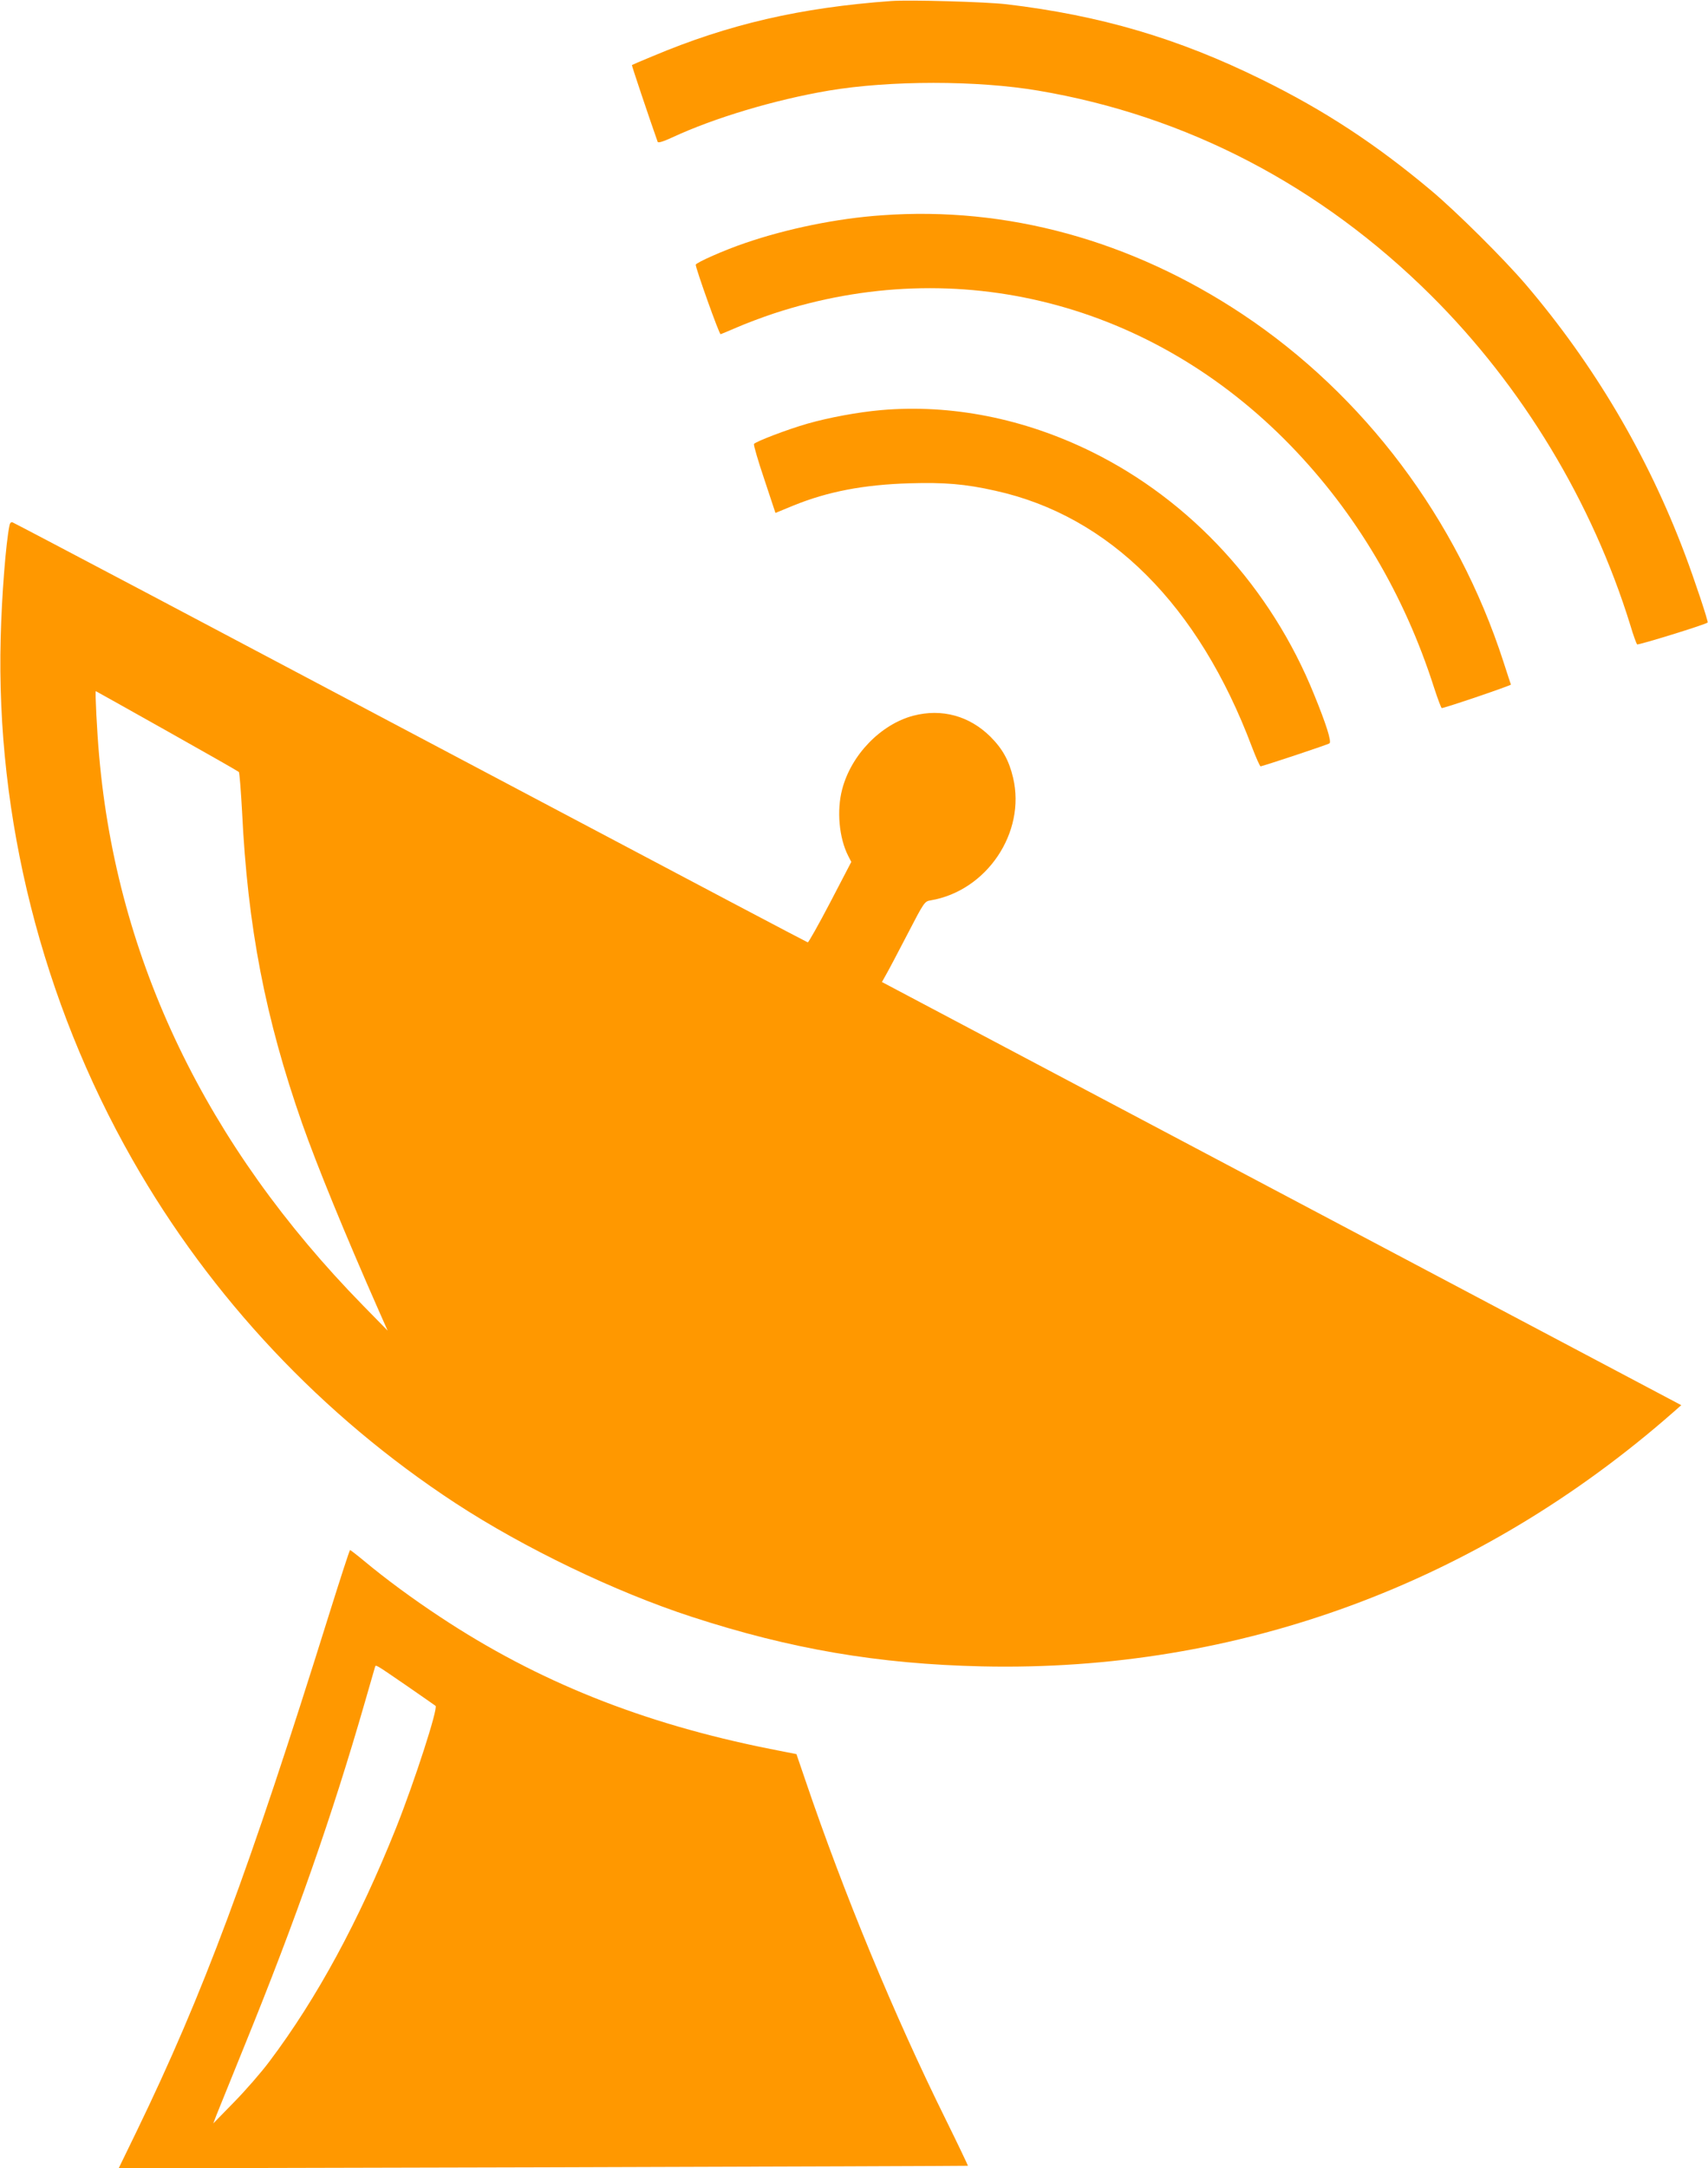
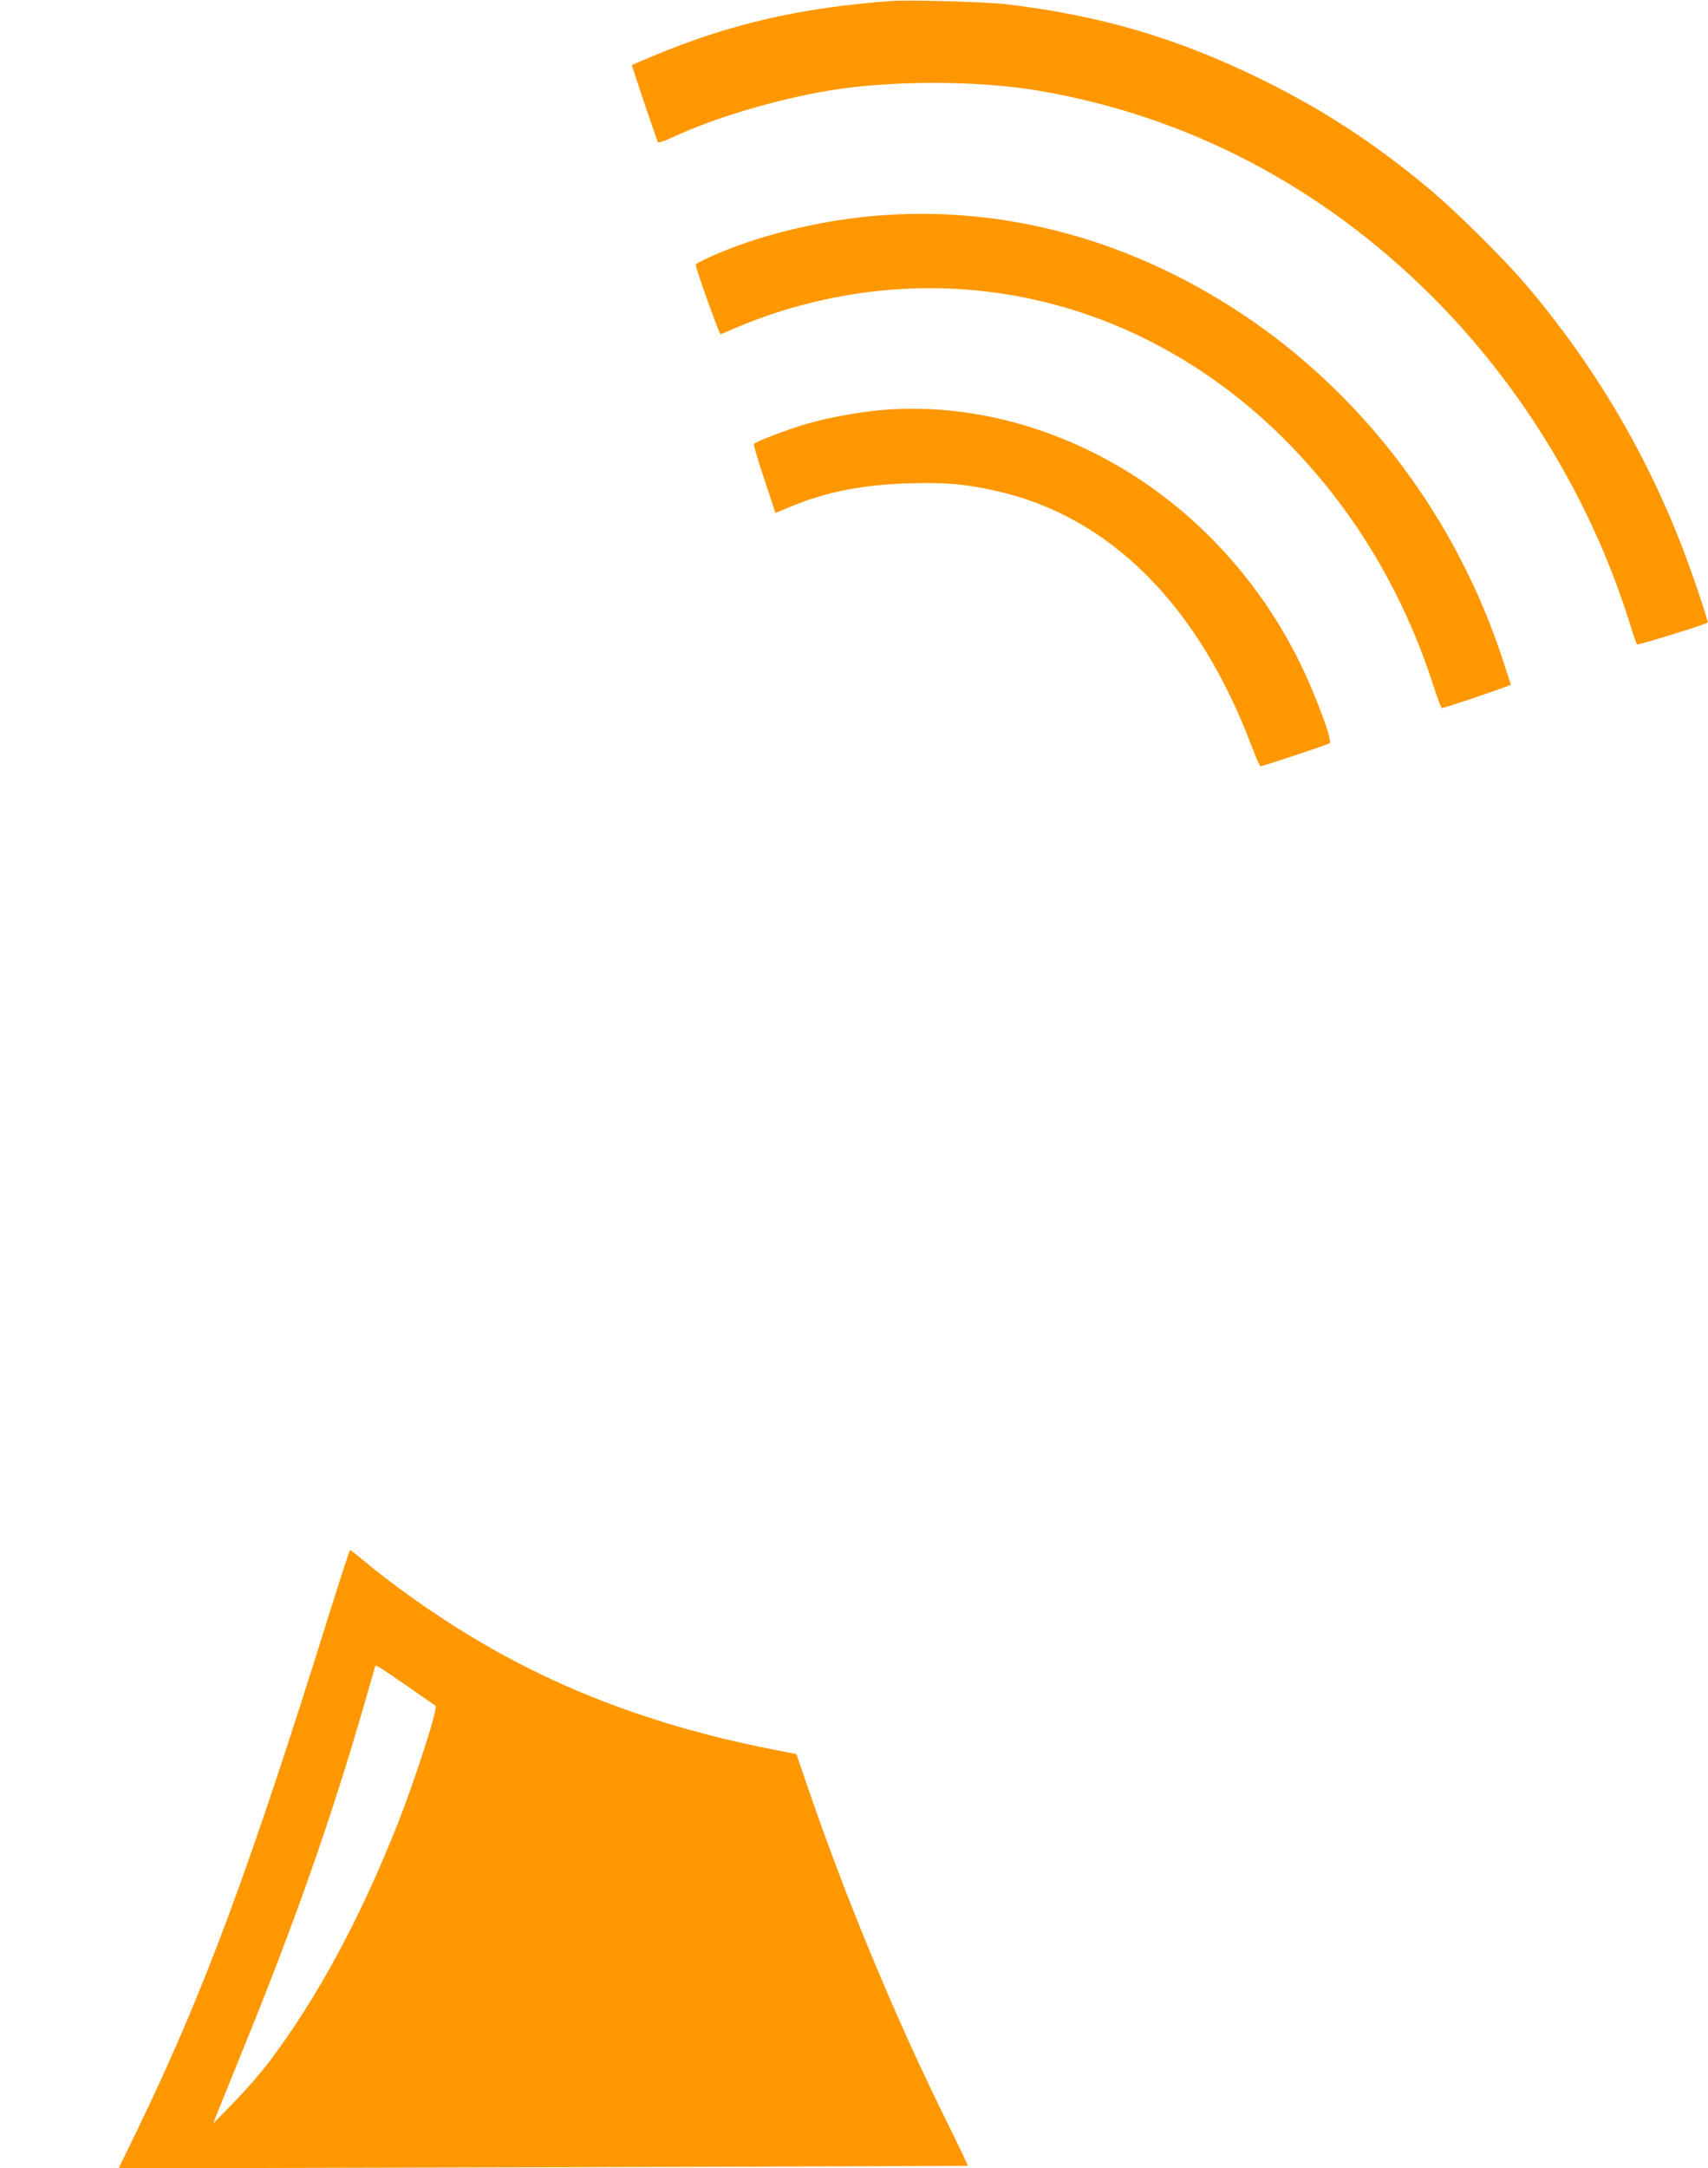
<svg xmlns="http://www.w3.org/2000/svg" version="1.0" width="1009pt" height="1280pt" viewBox="0 0 1009 1280" preserveAspectRatio="xMidYMid meet">
  <g transform="translate(0,1280) scale(0.1,-0.1)" fill="#ff9800" stroke="none">
    <path d="M5265 12794 c-538 -39 -961 -137 -1410 -326 -66 -27 -121 -51 -122 -52 -2 -2 100 -306 152 -453 3 -8 30 0 87 26 247 115 605 222 923 276 363 61 878 61 1238 0 877 -148 1669 -561 2322 -1210 538 -535 951 -1218 1176 -1945 17 -58 36 -109 40 -114 5 -6 401 116 417 129 5 5 -78 254 -135 405 -220 583 -535 1116 -939 1590 -130 152 -410 430 -559 555 -328 275 -632 474 -1000 655 -495 244 -954 379 -1510 445 -123 14 -571 27 -680 19z" />
    <path d="M5209 11529 c-263 -18 -560 -79 -805 -163 -122 -41 -294 -117 -294 -129 1 -25 139 -412 147 -410 4 1 49 20 98 41 50 22 146 58 215 81 1088 358 2235 65 3055 -780 384 -396 670 -877 846 -1426 22 -68 43 -123 46 -123 18 0 412 134 409 139 -2 3 -22 65 -45 136 -273 842 -822 1572 -1541 2050 -657 436 -1391 638 -2131 584z" />
-     <path d="M5205 10379 c-137 -12 -309 -44 -435 -80 -119 -34 -307 -106 -316 -120 -3 -5 24 -99 61 -208 l66 -199 107 44 c202 82 414 123 687 131 203 6 328 -4 505 -44 675 -149 1201 -675 1516 -1513 24 -63 47 -114 51 -114 28 6 400 129 407 136 13 10 -19 112 -91 288 -254 629 -727 1145 -1318 1435 -398 195 -826 280 -1240 244z" />
-     <path d="M56 9698 c-21 -100 -46 -417 -52 -663 -28 -1064 245 -2144 778 -3080 464 -815 1121 -1513 1908 -2028 407 -266 944 -524 1395 -671 586 -191 1103 -279 1715 -293 1513 -34 2933 488 4089 1504 l43 38 -2361 1249 -2361 1249 23 41 c13 22 70 130 126 238 101 195 103 197 139 203 331 56 563 400 487 723 -24 102 -62 171 -134 243 -124 123 -287 168 -456 124 -192 -51 -367 -231 -420 -435 -33 -125 -18 -286 35 -391 l19 -37 -124 -238 c-69 -132 -129 -238 -133 -237 -5 1 -703 369 -1553 819 -849 449 -1901 1005 -2337 1236 -436 230 -799 421 -807 424 -9 4 -16 -2 -19 -18z m930 -1213 c230 -129 421 -238 425 -242 4 -5 12 -109 19 -233 33 -682 137 -1221 356 -1845 88 -249 250 -645 453 -1105 l51 -115 -145 148 c-927 946 -1453 2039 -1559 3242 -13 142 -25 385 -20 385 1 0 190 -106 420 -235z" />
+     <path d="M5205 10379 c-137 -12 -309 -44 -435 -80 -119 -34 -307 -106 -316 -120 -3 -5 24 -99 61 -208 l66 -199 107 44 c202 82 414 123 687 131 203 6 328 -4 505 -44 675 -149 1201 -675 1516 -1513 24 -63 47 -114 51 -114 28 6 400 129 407 136 13 10 -19 112 -91 288 -254 629 -727 1145 -1318 1435 -398 195 -826 280 -1240 244" />
    <path d="M1945 3273 c-477 -1526 -743 -2240 -1139 -3057 l-105 -216 2507 6 c1379 4 2508 8 2510 9 1 1 -57 123 -130 271 -306 618 -602 1333 -830 2004 l-53 155 -157 31 c-752 150 -1373 398 -1948 779 -161 106 -320 223 -451 332 -42 35 -79 63 -81 63 -3 0 -58 -170 -123 -377z m460 -426 c88 -61 163 -113 168 -117 16 -14 -124 -446 -233 -720 -219 -547 -467 -1006 -749 -1380 -47 -63 -141 -171 -209 -240 l-122 -125 19 50 c11 28 86 212 166 410 304 747 516 1352 710 2025 31 107 58 201 60 208 6 16 -7 24 190 -111z" />
  </g>
</svg>